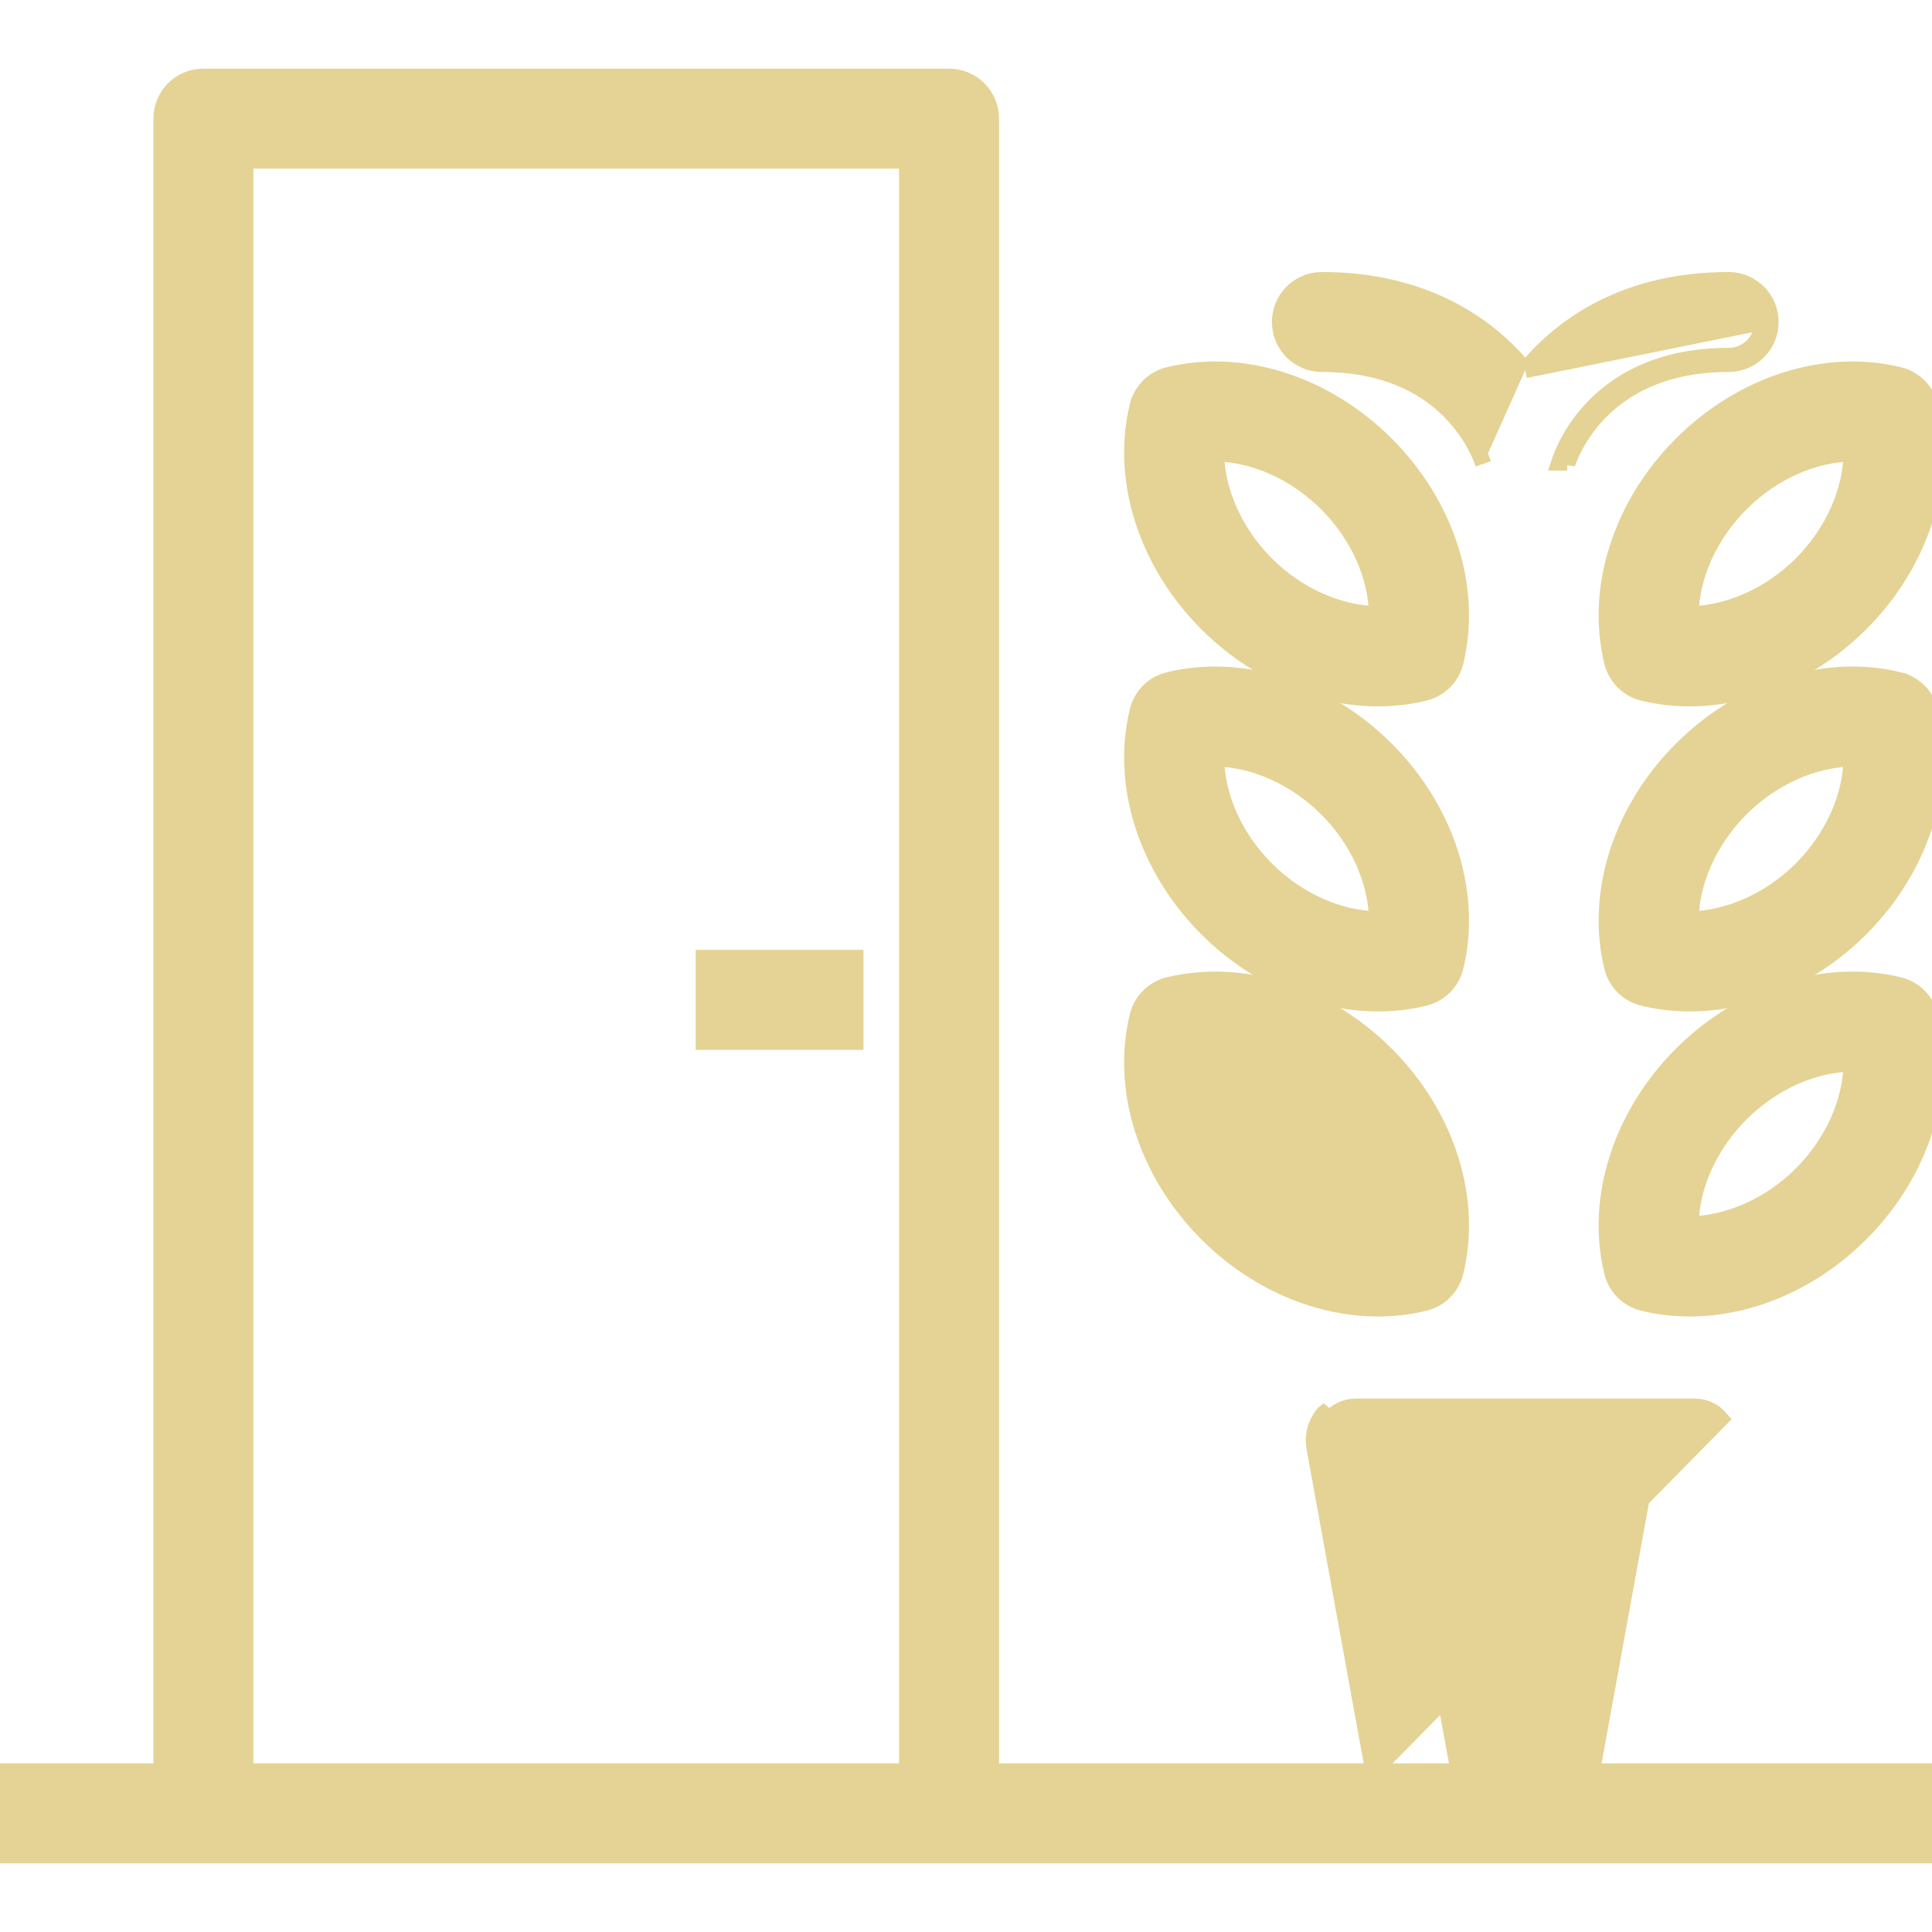
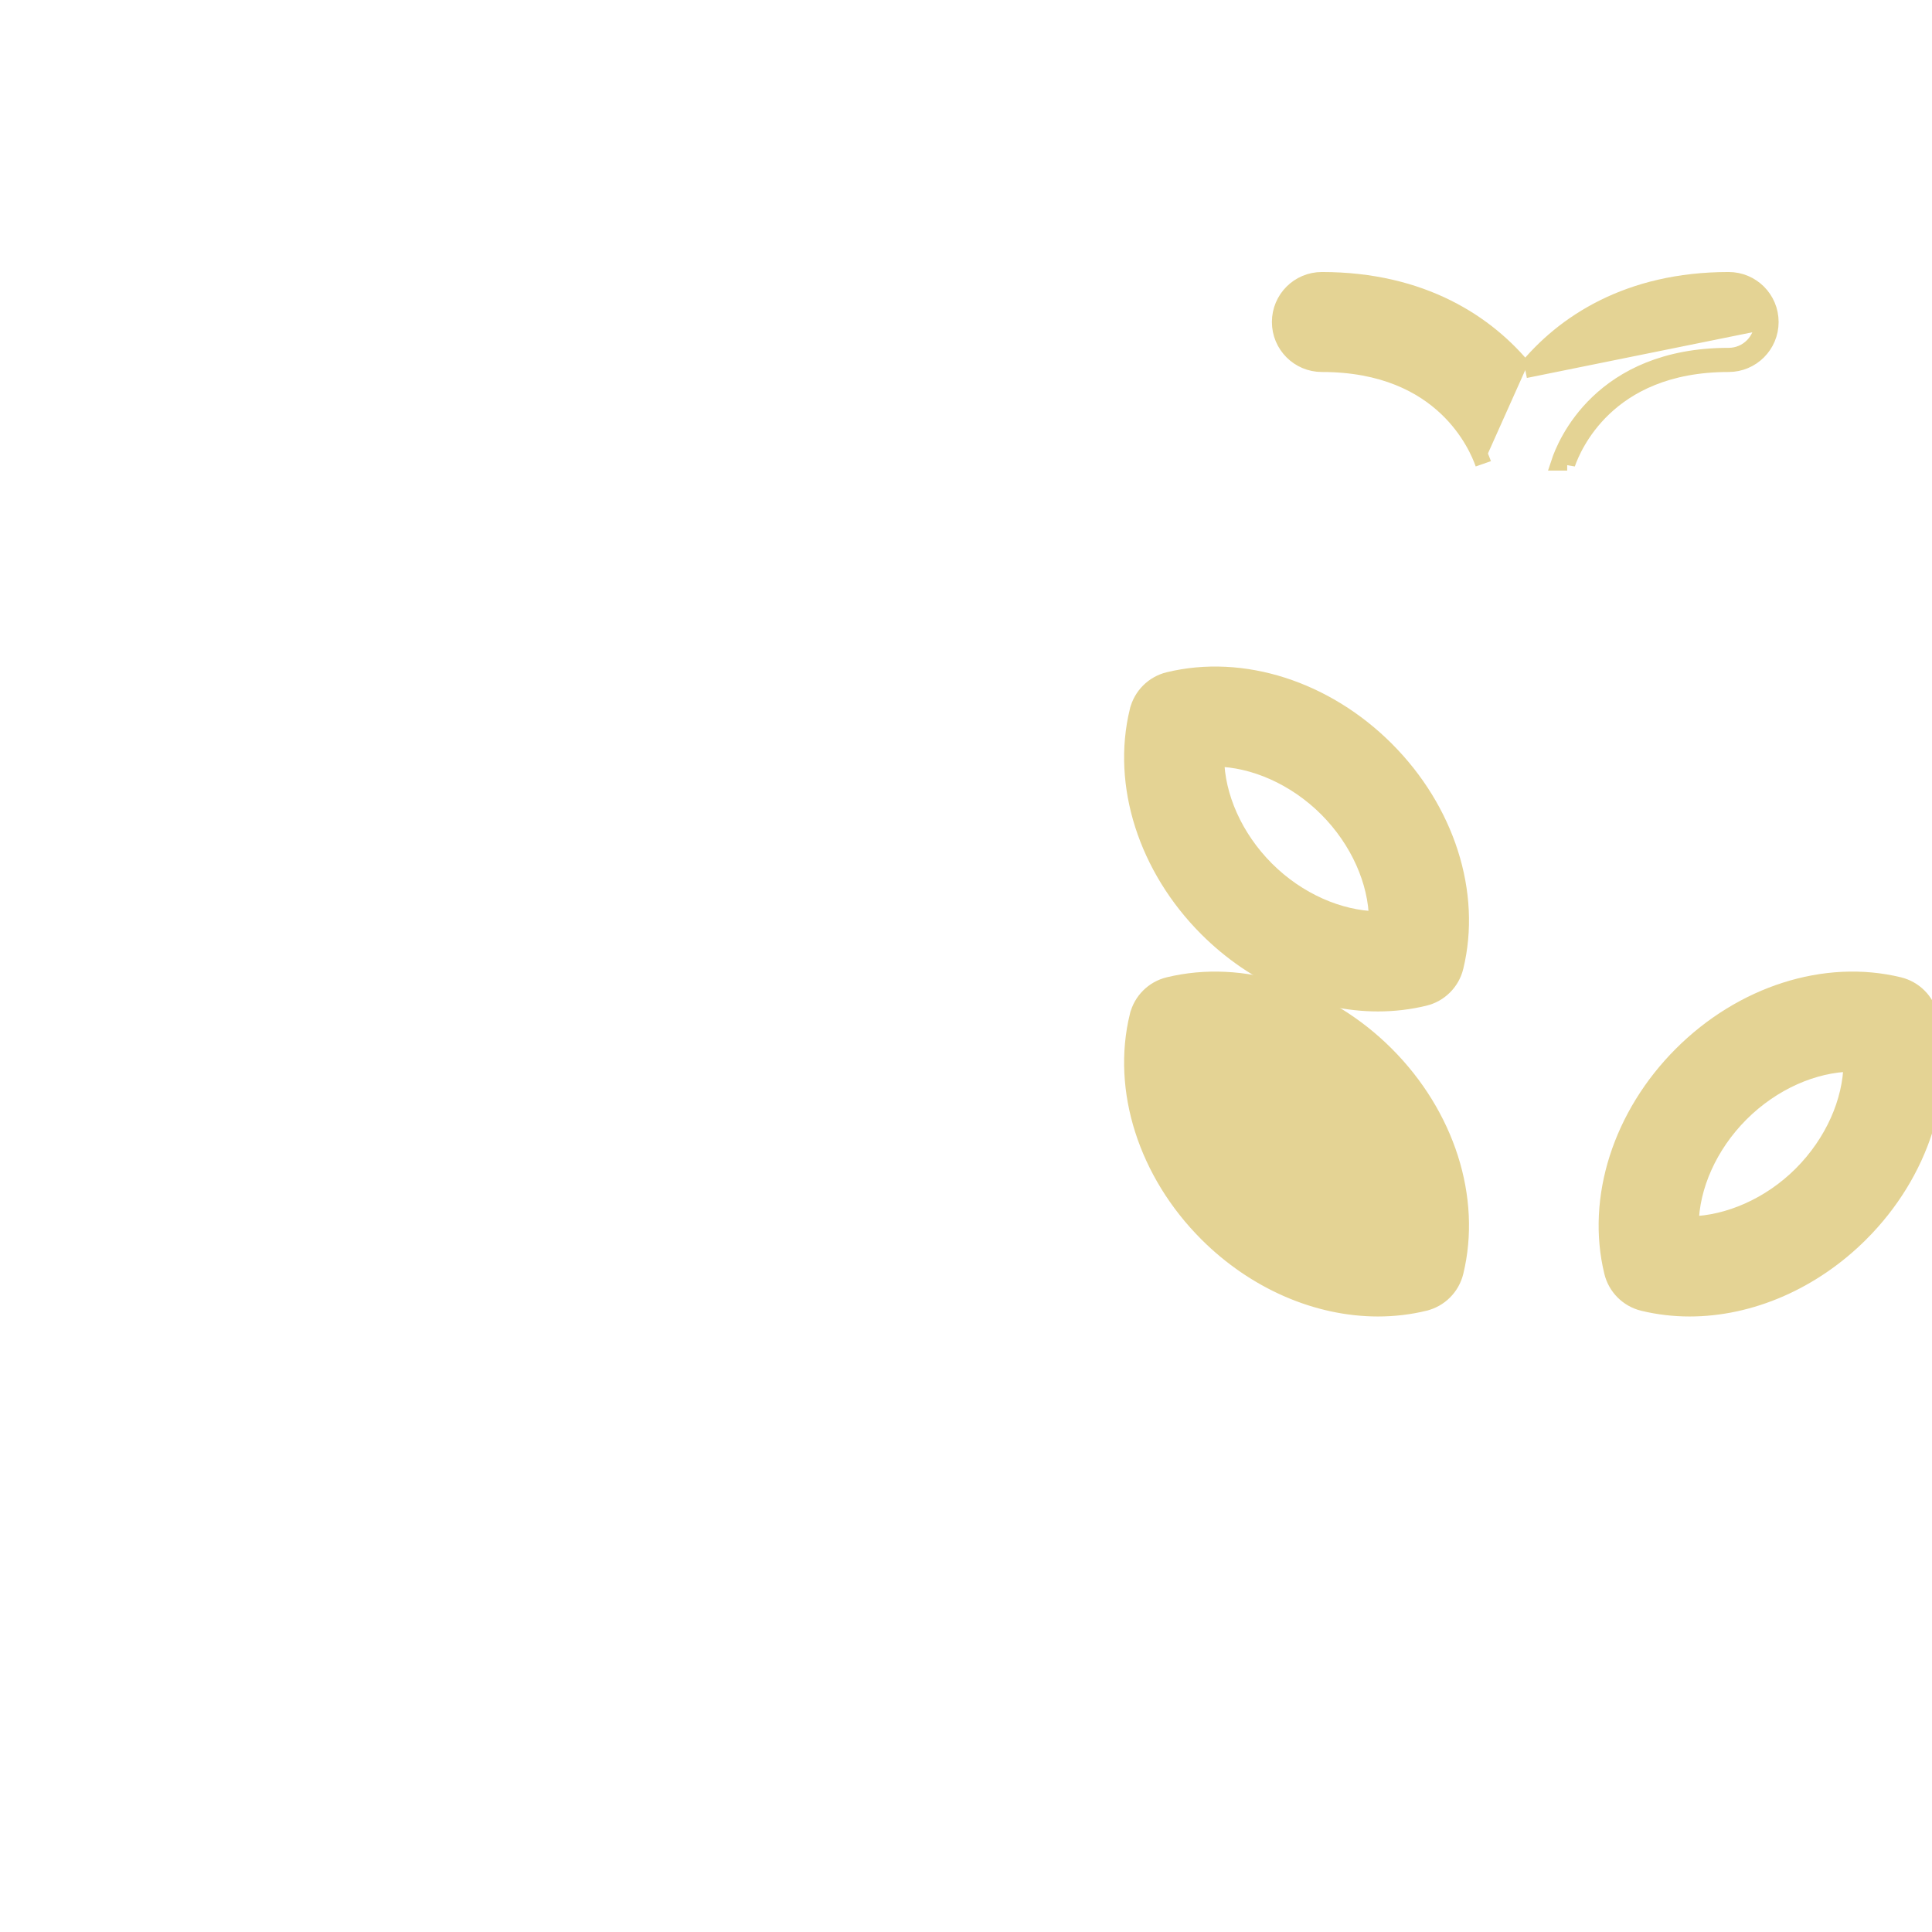
<svg xmlns="http://www.w3.org/2000/svg" width="120" height="120" viewBox="0 0 120 120" fill="none">
  <g clip-path="url(#clip0_133_49)">
-     <path d="M53.132 60V59.5H52.632H44.211H43.711V60V64.21V64.71H44.211H52.632H53.132V64.21V60Z" fill="#E4D394" stroke="#E4D394" />
-     <path d="M85.3 110.026L81.648 89.94C81.508 89.18 81.714 88.398 82.21 87.805C82.21 87.805 82.21 87.805 82.211 87.804L82.594 88.125C82.993 87.646 83.585 87.368 84.21 87.368H105.263C105.888 87.368 106.48 87.646 106.879 88.125L85.3 110.026ZM85.3 110.026H61.553V7.369C61.553 5.929 60.387 4.763 58.947 4.763H12.632C11.192 4.763 10.027 5.929 10.027 7.369V110.026H0H-0.5V110.526V114.737V115.237H0H12.632H58.947H88.421H101.053H120H120.5V114.737V110.526V110.026H120H104.173H85.3ZM56.342 110.026H15.237V9.974H56.342V110.026ZM102.141 92.079L98.878 110.026H90.596L87.332 92.079H102.141Z" fill="#E4D394" stroke="#E4D394" />
    <path d="M94.737 22.985C97.094 20.084 101.129 17.395 107.368 17.395C108.808 17.395 109.974 18.56 109.973 20M94.737 22.985L109.473 20M94.737 22.985C92.379 20.084 88.345 17.395 82.105 17.395C80.665 17.395 79.5 18.56 79.5 20C79.5 21.44 80.665 22.605 82.105 22.605C85.932 22.605 88.345 23.921 89.847 25.344C91.295 26.716 91.924 28.214 92.131 28.808M109.973 20L109.473 20M109.973 20C109.973 20 109.973 20 109.973 20H109.473M109.973 20C109.973 21.44 108.808 22.605 107.368 22.605C103.522 22.605 101.104 23.936 99.604 25.367C98.16 26.744 97.539 28.24 97.342 28.81V28.728H96.842C97.204 27.631 99.417 22.105 107.368 22.105C108.532 22.105 109.473 21.163 109.473 20" fill="#E4D394" stroke="#E4D394" />
-     <path d="M86.096 27.599L86.096 27.599C82.347 23.85 77.185 22.174 72.577 23.295L72.577 23.295L72.576 23.295C71.632 23.527 70.895 24.264 70.664 25.208L70.663 25.208C69.543 29.804 71.217 34.975 74.967 38.727L74.967 38.727C77.948 41.709 81.822 43.374 85.59 43.374C86.568 43.374 87.539 43.261 88.486 43.031L88.487 43.031C89.43 42.799 90.168 42.062 90.399 41.118L90.399 41.118C91.52 36.522 89.846 31.351 86.096 27.599ZM82.412 31.283C84.384 33.257 85.496 35.813 85.527 38.154C83.187 38.103 80.62 37.012 78.651 35.043C76.678 33.068 75.565 30.509 75.536 28.167C77.864 28.195 80.437 29.31 82.412 31.283Z" fill="#E4D394" stroke="#E4D394" />
    <path d="M86.096 46.546L86.096 46.546C82.347 42.797 77.185 41.123 72.577 42.242L72.577 42.242L72.576 42.242C71.632 42.474 70.895 43.211 70.664 44.155L70.663 44.156C69.543 48.751 71.217 53.922 74.967 57.675L74.967 57.675C77.948 60.656 81.822 62.322 85.59 62.322C86.568 62.322 87.539 62.208 88.486 61.978L88.487 61.978C89.43 61.747 90.168 61.009 90.399 60.066L90.399 60.065C91.52 55.469 89.846 50.299 86.096 46.546ZM82.412 50.23C84.384 52.205 85.496 54.762 85.527 57.103C83.189 57.061 80.622 55.959 78.651 53.991C76.678 52.016 75.566 49.458 75.536 47.116C77.865 47.151 80.438 48.259 82.412 50.23Z" fill="#E4D394" stroke="#E4D394" />
    <path d="M85.527 76.049C85.496 73.708 84.384 71.152 82.412 69.178C80.437 67.205 77.864 66.091 75.536 66.062C75.566 68.404 76.678 70.963 78.651 72.938C78.651 72.938 78.651 72.938 78.651 72.938M85.527 76.049L86.018 76.544C83.403 76.649 80.487 75.481 78.298 73.292L78.651 72.938M85.527 76.049C83.188 75.999 80.621 74.907 78.651 72.938M85.527 76.049L78.651 72.938M86.096 65.493L86.096 65.493C82.347 61.743 77.184 60.071 72.577 61.19L72.577 61.19L72.576 61.19C71.632 61.421 70.895 62.159 70.664 63.102L70.663 63.103C69.543 67.699 71.217 72.87 74.967 76.622L74.967 76.622C77.948 79.603 81.822 81.269 85.59 81.269C86.568 81.269 87.539 81.156 88.486 80.926L88.487 80.925C89.43 80.694 90.168 79.957 90.399 79.013L90.399 79.013C91.52 74.417 89.846 69.246 86.096 65.493Z" fill="#E4D394" stroke="#E4D394" />
-     <path d="M119.873 25.208L119.873 25.208C119.642 24.264 118.904 23.527 117.96 23.295L117.96 23.295C113.36 22.177 108.192 23.848 104.441 27.599L104.441 27.599C100.691 31.351 99.016 36.522 100.137 41.118L100.137 41.118C100.369 42.062 101.106 42.8 102.05 43.031L102.051 43.031C102.997 43.261 103.966 43.374 104.944 43.374C108.714 43.374 112.588 41.709 115.569 38.727L115.57 38.727C119.32 34.975 120.994 29.804 119.873 25.208ZM111.885 35.043C109.916 37.011 107.332 38.104 105.01 38.154C105.041 35.813 106.153 33.257 108.125 31.283C110.1 29.31 112.669 28.196 115.001 28.167C114.971 30.509 113.859 33.068 111.885 35.043Z" fill="#E4D394" stroke="#E4D394" />
-     <path d="M119.873 44.156L119.873 44.155C119.642 43.212 118.904 42.474 117.96 42.243L117.96 42.242C113.36 41.122 108.191 42.796 104.441 46.546L104.441 46.546C100.691 50.299 99.016 55.47 100.137 60.065L100.137 60.066C100.369 61.01 101.106 61.747 102.05 61.978L102.051 61.978C102.997 62.208 103.966 62.322 104.944 62.322C108.714 62.322 112.588 60.656 115.569 57.675L115.57 57.675C119.32 53.922 120.994 48.752 119.873 44.156ZM111.886 53.99C109.914 55.958 107.33 57.06 105.01 57.103C105.04 54.762 106.152 52.205 108.125 50.23C110.098 48.259 112.668 47.153 115.001 47.116C114.971 49.458 113.858 52.016 111.886 53.99Z" fill="#E4D394" stroke="#E4D394" />
    <path d="M119.873 63.103L119.873 63.103C119.642 62.159 118.904 61.422 117.96 61.19L117.96 61.19C113.36 60.069 108.191 61.743 104.441 65.494L104.441 65.494C100.691 69.246 99.016 74.417 100.137 79.013L100.137 79.013C100.369 79.957 101.106 80.694 102.05 80.926L102.051 80.926C102.997 81.156 103.966 81.269 104.944 81.269C108.714 81.269 112.588 79.604 115.569 76.622L115.57 76.622C119.32 72.87 120.994 67.699 119.873 63.103ZM111.885 72.938C109.915 74.906 107.332 76 105.01 76.049C105.041 73.708 106.153 71.151 108.125 69.177C110.1 67.204 112.669 66.091 115.001 66.062C114.971 68.404 113.859 70.963 111.885 72.938Z" fill="#E4D394" stroke="#E4D394" />
  </g>
  <defs>
    <clipPath id="clip0_133_49">
      <rect width="120" height="120" fill="white" />
    </clipPath>
  </defs>
</svg>